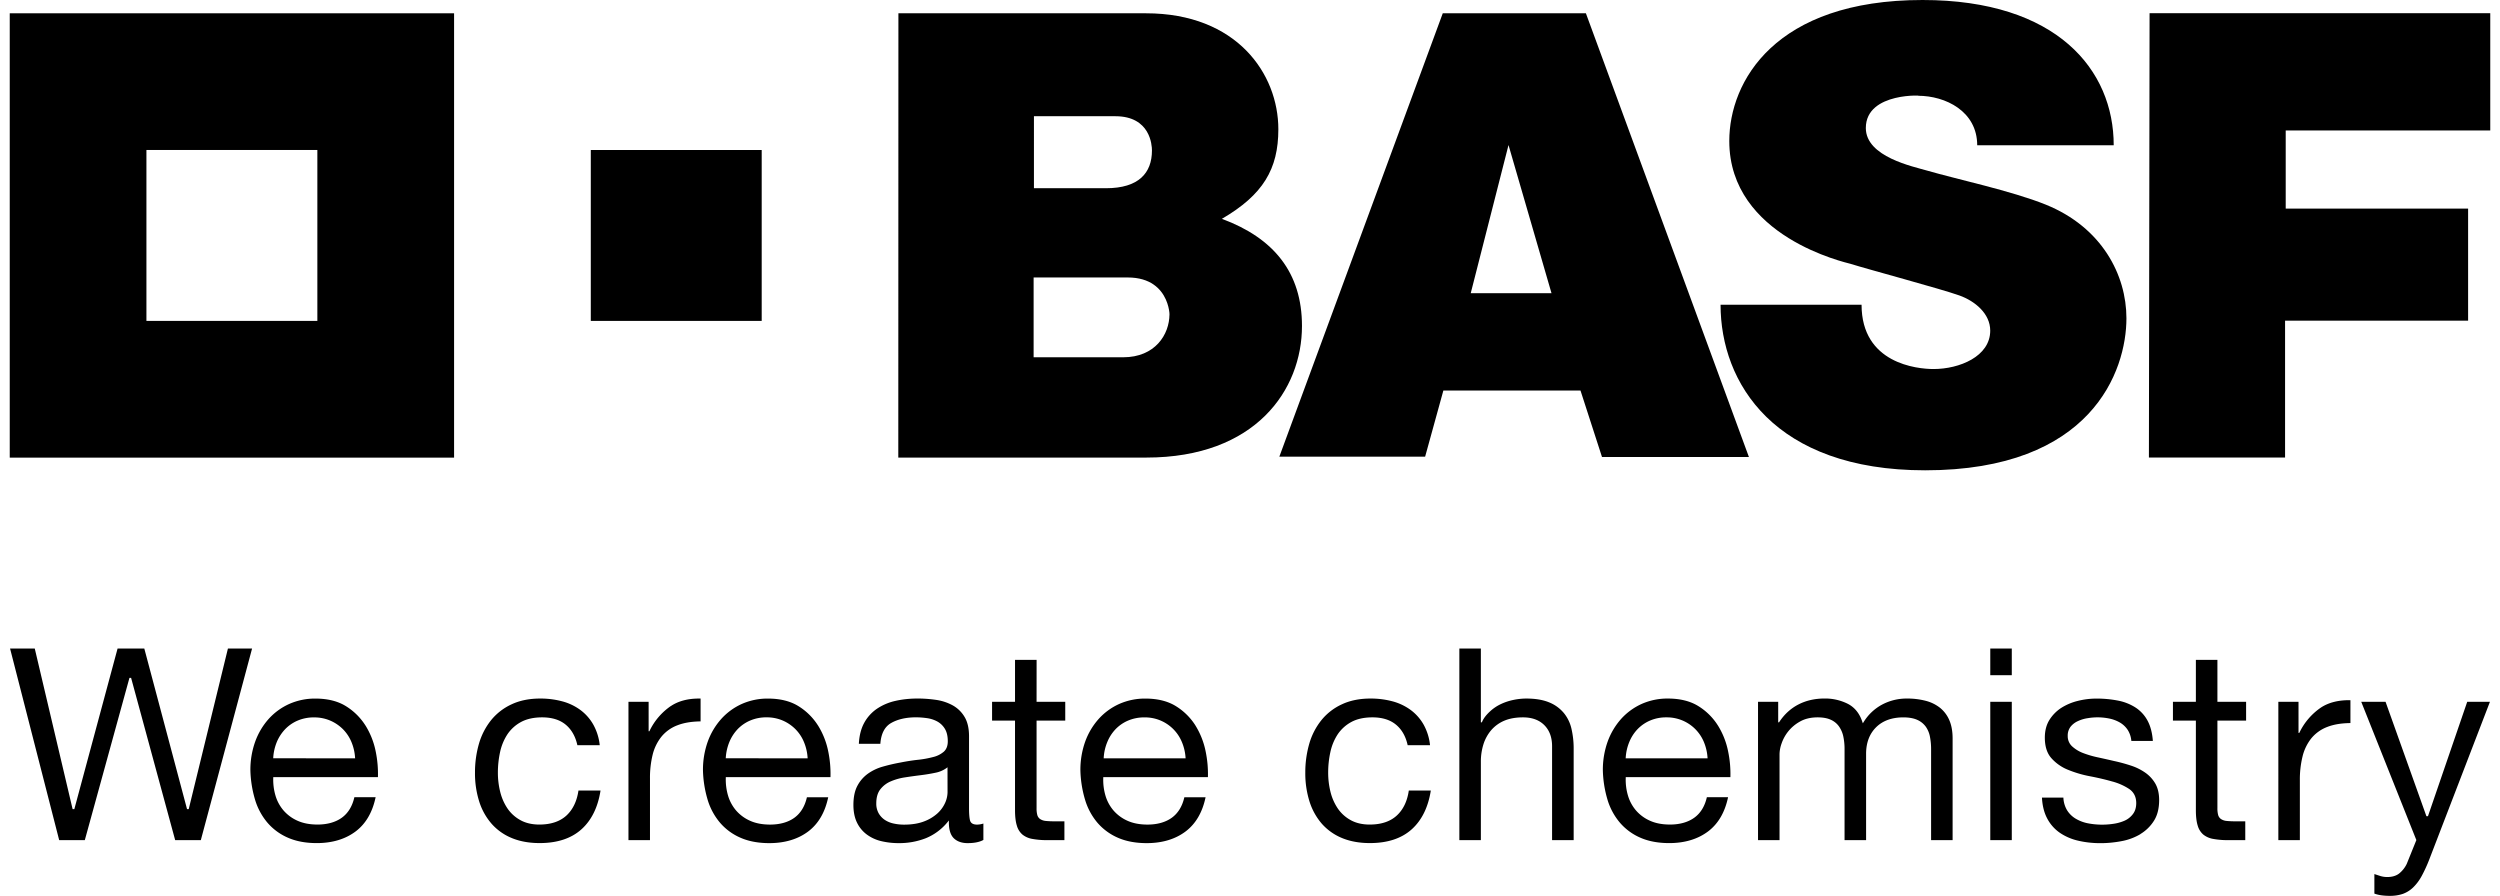
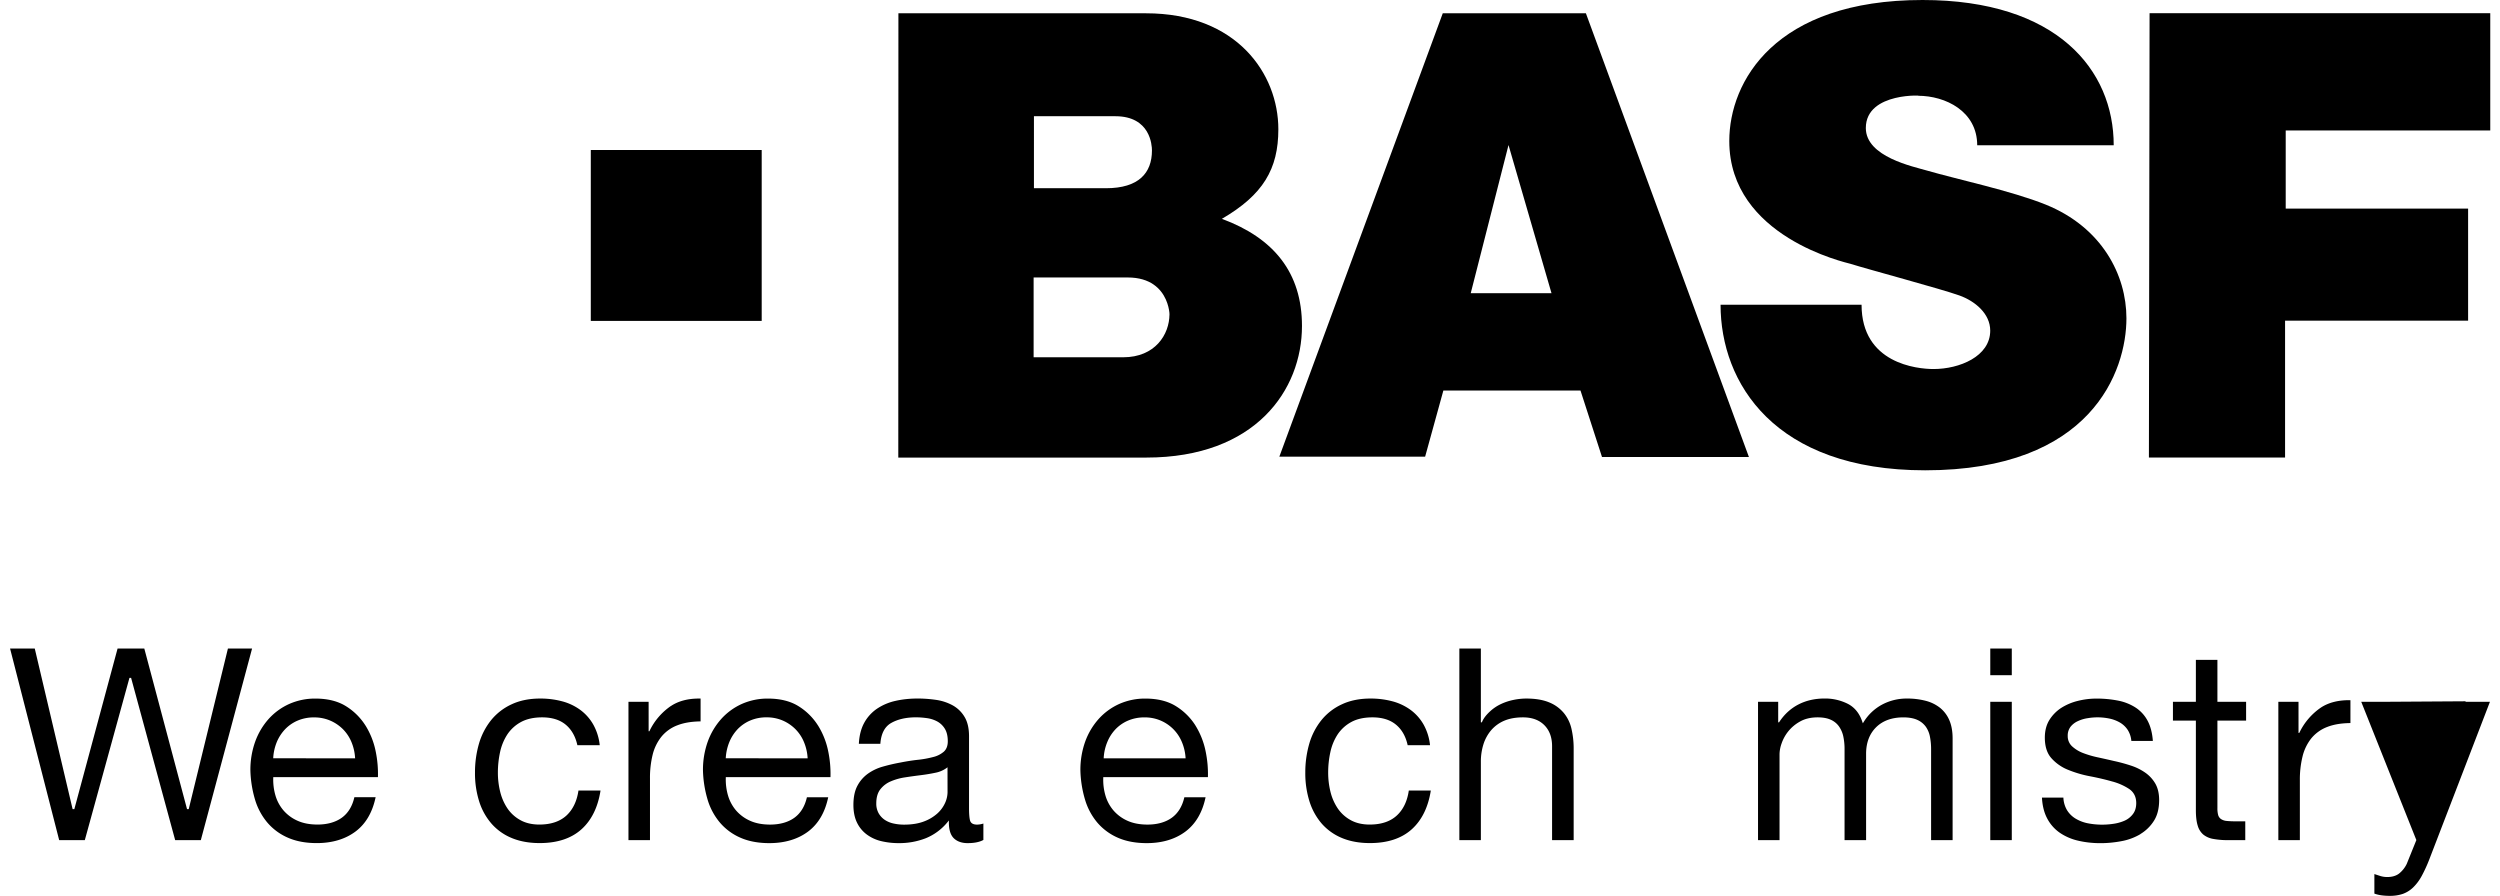
<svg xmlns="http://www.w3.org/2000/svg" viewBox="0 0 2873.29 1037.68" width="120" height="43">
  <title>
    Element 1
  </title>
  <g id="Ebene_2">
    <g id="BASFw_wh100db_4c">
-       <path class="cls-1" d="M0,15.4V530.09H514.7V15.4ZM356.33,371.72h-198v-198h198Z" />
      <path class="cls-1" d="M673.06 173.76H871.02V371.72H673.06z" />
      <path class="cls-1" d="M1029.38,15.4h286.76c105.26,0,153.34,70.18,153.34,134.32,0,46.2-17.76,76-65.42,103.77,60.11,22.22,92.79,62.3,92.79,124.13,0,73.94-53.69,152.41-180.33,152.41H1029.25ZM1186,413.85h103.76c37,0,53.59-26.44,53.59-49.8,0,10.81,4.76-42.64-48.33-42.64H1186Zm.37-195.82h83.39c38.12,0,53.31-17.75,53.31-43.78,0-6-1.86-39.62-42.37-39.62h-94.33Z" />
      <path class="cls-1" d="M1659.93,15.4h165.8l188.84,514H1844.39l-24.91-77H1660.62L1639.5,529H1470.62ZM1736.09,168l-43.77,171.66h93.58Z" />
      <path class="cls-1" d="M2279,168.27h158.12C2437.16,81,2371.48,0,2215.66,0c-170.92,0-223.84,94.33-223.84,163.37,0,111.32,136.23,140.92,140.46,142.24,20.35,6.41,104.91,29.06,126,36.61,18.3,6.53,35.8,21.18,35.8,40.75,0,30-35.8,44.49-65.6,44.49-19.14,0-83.44-6.34-83.44-74.5H1981.71c0,90.52,62.27,191.82,237,191.82,192.8,0,233.14-115,233.14-176.16,0-49.91-28.27-105.27-93.52-131.63-39.26-15.85-104.32-29.74-137-39.28-16.47-4.83-71.35-15.94-71.35-49.43,0-42.9,70.72-37.35,60.4-37.35C2242.32,110.93,2279,128.92,2279,168.27Z" />
      <path class="cls-1" d="M2478.66 15.28L2873.29 15.28 2873.29 151.12 2636.35 151.12 2636.35 241.67 2847.63 241.67 2847.63 371.47 2635.61 371.47 2635.61 529.94 2477.89 529.94 2478.66 15.28z" />
      <path class="cls-1" d="M205.38 937.28L205.21 936.64 155.87 751.21 124.92 751.21 74.81 937.28 72.83 937.28 72.68 936.62 28.98 751.21 0.38 751.21 57.27 973.15 86.96 973.15 138.66 785.21 140.58 785.21 140.75 785.84 191.63 973.15 221.34 973.15 280.72 751.21 252.74 751.21 207.32 937.28 205.38 937.28z" />
      <path class="cls-1" d="M412.05,840.4A70.72,70.72,0,0,0,389.45,818c-9.34-5.83-21.24-8.81-35.41-8.81a73.48,73.48,0,0,0-30.2,6.2A71.6,71.6,0,0,0,300,832.69,80.37,80.37,0,0,0,284.35,859a96.93,96.93,0,0,0-5.59,33.52,130.36,130.36,0,0,0,5.43,33.89,73.88,73.88,0,0,0,14.42,26.64,65.23,65.23,0,0,0,23.67,17.31c9.35,4.12,20.57,6.23,33.3,6.23,18.11,0,33.34-4.62,45.24-13.63,11.66-8.86,19.37-22.13,23-39.5H399.2c-2.38,10.48-7.25,18.42-14.43,23.65s-16.81,8-28.23,8c-8.88,0-16.68-1.46-23.23-4.43a46.08,46.08,0,0,1-16.26-12,46.65,46.65,0,0,1-9.25-17.2A65.31,65.31,0,0,1,305.24,901l0-.84H426.51a130.4,130.4,0,0,0-2.66-30,89.91,89.91,0,0,0-11.8-29.8m-106.87,38,.06-.92a57.12,57.12,0,0,1,4.14-18A48.84,48.84,0,0,1,319,844.68a43.94,43.94,0,0,1,14.53-10,47.29,47.29,0,0,1,19-3.68,46.51,46.51,0,0,1,18.66,3.68,47.38,47.38,0,0,1,14.69,9.89,46.14,46.14,0,0,1,9.88,14.82A55.87,55.87,0,0,1,400,877.47l.07.92Z" />
      <path class="cls-1" d="M613.55,955.12c-8.48,0-15.89-1.7-22-5.11a43.24,43.24,0,0,1-15-13.55,60.3,60.3,0,0,1-8.43-19.25,91.48,91.48,0,0,1-2.68-22.14,112.47,112.47,0,0,1,2.52-23.84,60.85,60.85,0,0,1,8.43-20.51,44.17,44.17,0,0,1,15.79-14.36c6.6-3.59,14.85-5.41,24.53-5.41,11.44,0,20.69,2.9,27.51,8.66,6.62,5.59,11.1,13.55,13.3,23.61h25.9a62.36,62.36,0,0,0-7.31-23.61,54.45,54.45,0,0,0-15-17.13,62.32,62.32,0,0,0-21-10.06,97.6,97.6,0,0,0-25.62-3.27c-12.55,0-23.7,2.24-33.14,6.68a66,66,0,0,0-23.66,18.24,78.57,78.57,0,0,0-14.12,27.24,119.39,119.39,0,0,0-4.65,33.76,108.34,108.34,0,0,0,4.81,33.1A72.27,72.27,0,0,0,558,954a62.83,62.83,0,0,0,23.49,16.71c9.33,3.91,20.25,5.86,32.4,5.86,20.35,0,36.65-5.38,48.45-16.05,11.61-10.48,19-25.58,22-44.85H658.78c-1.79,12.33-6.43,22-13.8,28.88-7.58,7-18.13,10.56-31.43,10.56" />
      <path class="cls-1" d="M765.8,817.81a73.2,73.2,0,0,0-24.65,28.78l-.23.46h-.87V812.92H716.69V973.15h24.93V902A111.72,111.72,0,0,1,744.76,874,54,54,0,0,1,755,853.2a43.9,43.9,0,0,1,18.52-13.12c7.37-2.87,16.36-4.35,26.72-4.46V809.15c-.62,0-1.22,0-1.82,0-13,0-24,2.93-32.58,8.69" />
      <path class="cls-1" d="M936.25,840.4A70.62,70.62,0,0,0,913.65,818c-9.33-5.83-21.24-8.81-35.41-8.81a73.4,73.4,0,0,0-30.19,6.2,71.64,71.64,0,0,0-23.83,17.34A80.35,80.35,0,0,0,808.56,859,96.93,96.93,0,0,0,803,892.56a130.37,130.37,0,0,0,5.42,33.89,74,74,0,0,0,14.43,26.64,65.2,65.2,0,0,0,23.66,17.31c9.35,4.12,20.57,6.23,33.31,6.23,18.1,0,33.33-4.62,45.24-13.63,11.65-8.86,19.37-22.13,23-39.5H923.4C921,934,916.16,941.92,909,947.15s-16.82,8-28.24,8c-8.88,0-16.68-1.46-23.22-4.43a46,46,0,0,1-16.26-12,46.65,46.65,0,0,1-9.25-17.2A65.61,65.61,0,0,1,829.44,901l0-.84H950.7a129.27,129.27,0,0,0-2.65-30,89.69,89.69,0,0,0-11.8-29.8m-106.87,38,.06-.92a57.4,57.4,0,0,1,4.15-18,48.44,48.44,0,0,1,9.58-14.83,43.94,43.94,0,0,1,14.53-10,47.3,47.3,0,0,1,19-3.68,46.43,46.43,0,0,1,18.65,3.68A47.14,47.14,0,0,1,910,844.52a46,46,0,0,1,9.89,14.82,56.39,56.39,0,0,1,4.29,18.13l.07.92Z" />
      <path class="cls-1" d="M1112.28,950.08c-.73-2.93-1.09-7.51-1.09-14V852.81c0-9.19-1.76-16.74-5.23-22.45A36.66,36.66,0,0,0,1092.19,817a57.16,57.16,0,0,0-19.27-6.32c-16-2.31-32.51-2.14-47.15,1.22a62.64,62.64,0,0,0-21.33,9.14,47,47,0,0,0-14.77,16.44c-3.57,6.6-5.63,14.71-6.1,24.13h24.91c.79-11.72,5-19.88,12.59-24.18s17.25-6.52,28.62-6.52a88.8,88.8,0,0,1,12.81.95,35.15,35.15,0,0,1,11.89,3.85,23.52,23.52,0,0,1,8.77,8.43c2.27,3.68,3.42,8.59,3.42,14.57,0,5.22-1.57,9.31-4.68,12.06a29.44,29.44,0,0,1-12.25,6.12,115.9,115.9,0,0,1-17.5,3.2c-6.48.68-13.46,1.79-20.76,3.24-6.83,1.24-13.58,2.83-20.14,4.7A55.32,55.32,0,0,0,994,896.24a40.39,40.39,0,0,0-12.13,14c-3.05,5.69-4.61,13.18-4.61,22.15,0,8,1.41,14.86,4.16,20.48a37.13,37.13,0,0,0,11.34,13.76,46.06,46.06,0,0,0,16.75,7.7,86.93,86.93,0,0,0,20.47,2.3,84.15,84.15,0,0,0,31.17-5.7,63.44,63.44,0,0,0,25.18-18.69l1.51-1.85v2.38c0,8.47,2,14.65,5.84,18.32s9.24,5.54,15.86,5.54c7.7,0,13.85-1.23,18.27-3.69v-19a25.27,25.27,0,0,1-7.29,1.24c-4.64,0-7.38-1.66-8.22-5m-26-32.42a31.25,31.25,0,0,1-2.88,12.38,37,37,0,0,1-9,12.2,48.57,48.57,0,0,1-15.61,9.24c-6.35,2.4-14,3.64-22.87,3.64a54.82,54.82,0,0,1-11.93-1.27,29.19,29.19,0,0,1-10.31-4.19,23.26,23.26,0,0,1-7.16-7.63,22.74,22.74,0,0,1-2.79-11.56c0-6.81,1.59-12.33,4.73-16.32a30.07,30.07,0,0,1,12.09-9.18,66.66,66.66,0,0,1,16.5-4.62c5.72-.9,11.79-1.73,18-2.51,6-.73,11.69-1.69,17-2.8a32.8,32.8,0,0,0,12.81-5.33l1.37-1.06Z" />
      <path class="cls-1" d="M1373.47,840.4A70.56,70.56,0,0,0,1350.86,818c-9.34-5.83-21.26-8.81-35.42-8.81a73.4,73.4,0,0,0-30.19,6.2,71.48,71.48,0,0,0-23.84,17.34A80.15,80.15,0,0,0,1245.76,859a97.41,97.41,0,0,0-5.57,33.52,128.75,128.75,0,0,0,5.42,33.89A73.83,73.83,0,0,0,1260,953.09a65.79,65.79,0,0,0,23.66,17.31c9.36,4.12,20.58,6.23,33.33,6.23,18.1,0,33.3-4.62,45.2-13.63,11.64-8.86,19.39-22.13,23-39.5h-24.58c-2.4,10.48-7.26,18.42-14.44,23.65s-16.8,8-28.23,8c-8.86,0-16.67-1.46-23.23-4.43a46.08,46.08,0,0,1-16.26-12,46.7,46.7,0,0,1-9.25-17.2,65.12,65.12,0,0,1-2.53-20.46v-.84h121.24a129.5,129.5,0,0,0-2.68-30,90.32,90.32,0,0,0-11.77-29.8m-106.31,38,.06-.92a55.47,55.47,0,0,1,4.15-18,47.52,47.52,0,0,1,9.55-14.83,44.05,44.05,0,0,1,14.54-10,47.34,47.34,0,0,1,19-3.68,46.12,46.12,0,0,1,43.23,28.39,55.87,55.87,0,0,1,4.31,18.13l.06.92Z" />
      <path class="cls-1" d="M1575.31,955.12c-8.46,0-15.87-1.7-22-5.11a43.36,43.36,0,0,1-15-13.55,60.38,60.38,0,0,1-8.45-19.25,92.67,92.67,0,0,1-2.66-22.14,110.77,110.77,0,0,1,2.53-23.84,60.54,60.54,0,0,1,8.4-20.48,44.43,44.43,0,0,1,15.81-14.39c6.57-3.59,14.83-5.41,24.55-5.41,11.4,0,20.67,2.9,27.48,8.66,6.67,5.59,11.13,13.55,13.3,23.61h25.92a62.68,62.68,0,0,0-7.31-23.64,54.72,54.72,0,0,0-15-17.1,63.06,63.06,0,0,0-21-10.06,97.79,97.79,0,0,0-25.63-3.27c-12.54,0-23.71,2.24-33.13,6.68a65.63,65.63,0,0,0-23.65,18.24,78.07,78.07,0,0,0-14.12,27.24,119.81,119.81,0,0,0-4.65,33.76,108.88,108.88,0,0,0,4.8,33.1A72.93,72.93,0,0,0,1519.71,954a63.35,63.35,0,0,0,23.5,16.71c9.37,3.91,20.27,5.86,32.38,5.86,20.41,0,36.7-5.38,48.5-16.05,11.56-10.45,19-25.55,22-44.85h-25.49c-1.77,12.33-6.39,22-13.81,28.88-7.52,7-18.1,10.56-31.43,10.56" />
      <path class="cls-1" d="M1799.81,825.49a42.79,42.79,0,0,0-16.89-12c-7-2.87-15.82-4.34-26.3-4.34a74.48,74.48,0,0,0-14.73,1.57,64.32,64.32,0,0,0-14.51,4.79,49,49,0,0,0-12.46,8.31c-3.65,3.33-7.42,7.5-9.45,12.38l-.2.53h-1.2V751.21h-24.92V973.15h24.92V882.56a66.68,66.68,0,0,1,3-20.49,47.31,47.31,0,0,1,9.09-16.42,41.28,41.28,0,0,1,15.18-10.9c6.05-2.53,13.28-3.8,21.49-3.8,10.4,0,18.74,3,24.73,9s9,14.17,9,24.41V973.15h25V867.54a101,101,0,0,0-2.64-23.79,44.31,44.31,0,0,0-9.08-18.26" />
-       <path class="cls-1" d="M1978.65,840.4a70.32,70.32,0,0,0-22.6-22.44c-9.33-5.83-21.25-8.81-35.42-8.81a73.41,73.41,0,0,0-30.2,6.2,71.78,71.78,0,0,0-23.84,17.34A81,81,0,0,0,1850.94,859a96.94,96.94,0,0,0-5.57,33.52,129.74,129.74,0,0,0,5.41,33.89,74.07,74.07,0,0,0,14.44,26.64,65.48,65.48,0,0,0,23.65,17.31c9.35,4.12,20.59,6.23,33.32,6.23,18.1,0,33.28-4.62,45.21-13.63,11.64-8.86,19.38-22.11,23-39.5h-24.56c-2.39,10.48-7.25,18.42-14.46,23.65s-16.81,8-28.21,8c-8.87,0-16.69-1.46-23.23-4.43a45.9,45.9,0,0,1-16.26-12,46.45,46.45,0,0,1-9.24-17.2,64.16,64.16,0,0,1-2.56-20.46l0-.84h121.24a129,129,0,0,0-2.69-30,89.89,89.89,0,0,0-11.77-29.8m-106.88,38,.08-.92a56.25,56.25,0,0,1,4.14-18,47.48,47.48,0,0,1,9.56-14.83,44.36,44.36,0,0,1,14.54-10,47.08,47.08,0,0,1,19-3.68,46.37,46.37,0,0,1,33.31,13.57,46.82,46.82,0,0,1,9.93,14.82,56.89,56.89,0,0,1,4.27,18.13l.08.92Z" />
      <path class="cls-1" d="M2236,819.94a44.89,44.89,0,0,0-16.59-8.15,84.46,84.46,0,0,0-21.87-2.64,60.12,60.12,0,0,0-28.89,7.11,56.35,56.35,0,0,0-21.13,20l-1,1.57-.6-1.73c-3.22-9.76-8.89-16.75-16.78-20.82a58.5,58.5,0,0,0-26.88-6.17c-22.35,0-40.67,9.16-52.53,27.19l-.26.39h-1V812.92h-23.36V973.15h24.92v-100a39.68,39.68,0,0,1,2.38-12,46.81,46.81,0,0,1,7.65-13.89,46,46,0,0,1,13.75-11.51c5.61-3.19,12.44-4.8,20.3-4.8,6.14,0,11.27.91,15.23,2.75a23.09,23.09,0,0,1,9.59,7.81,31.45,31.45,0,0,1,5,11.72,69.76,69.76,0,0,1,1.41,14.6V973.15h24.95v-100c0-12.68,3.85-23,11.5-30.64s18.3-11.54,31.63-11.54c6.54,0,12,1,16.15,2.88a24.34,24.34,0,0,1,9.93,8,29.77,29.77,0,0,1,4.8,11.77,74.88,74.88,0,0,1,1.29,14.26V973.15h24.92V855.3c0-8.2-1.29-15.29-3.84-21.14A37.19,37.19,0,0,0,2236,819.94" />
      <path class="cls-1" d="M2319.06,782.09h-24.92V751.21h24.92Zm0,30.83h-24.92V973.15h24.92Z" />
      <path class="cls-1" d="M2468.07,966.08a47.37,47.37,0,0,0,15.68-15.39c4-6.29,6-14.36,6-24,0-7.47-1.49-13.86-4.42-19A40,40,0,0,0,2473.64,895a62.81,62.81,0,0,0-16.68-8.21,190.31,190.31,0,0,0-19.51-5.3c-6.26-1.46-12.51-2.86-18.8-4.23a112.57,112.57,0,0,1-17.05-5,39.91,39.91,0,0,1-12.62-7.68,16,16,0,0,1-5.13-12.09,16.78,16.78,0,0,1,3.31-10.71,22.94,22.94,0,0,1,8.45-6.48A41,41,0,0,1,2407,831.9a67.57,67.57,0,0,1,25.39.5,40.7,40.7,0,0,1,12,4.6,27.45,27.45,0,0,1,9,8.57,28.21,28.21,0,0,1,4.15,12.65h24.92c-.69-9.29-2.75-17.13-6.1-23.36a41.41,41.41,0,0,0-14-15.31,57.65,57.65,0,0,0-20.22-8,128.09,128.09,0,0,0-25.21-2.35,89.25,89.25,0,0,0-21.24,2.64,64.74,64.74,0,0,0-19.19,8.05,45.19,45.19,0,0,0-13.84,14c-3.53,5.67-5.33,12.59-5.33,20.53,0,10.19,2.56,18.2,7.63,23.84a51.31,51.31,0,0,0,19.27,13.44,131.17,131.17,0,0,0,25.37,7.47c9.08,1.74,17.68,3.74,25.58,6a66.59,66.59,0,0,1,19.82,8.71c5.44,3.72,8.21,9.22,8.21,16.37,0,5.2-1.32,9.53-4,12.91a24.44,24.44,0,0,1-9.87,7.63,49.72,49.72,0,0,1-12.91,3.51,86.91,86.91,0,0,1-29.25-.64,44.64,44.64,0,0,1-14-5.29,29.58,29.58,0,0,1-10.19-10,30.83,30.83,0,0,1-4.16-14.49H2354c.47,9.49,2.56,17.62,6.12,24.27a46.21,46.21,0,0,0,14.78,16.63,62.56,62.56,0,0,0,21.31,9.08c15.4,3.59,32.82,3.75,49.91.48a65.91,65.91,0,0,0,22-8.18" />
      <path class="cls-1" d="M2557.24,764.38h-24.95v48.54h-26.57V834.7h26.57V938.62c0,7.39.74,13.44,2.18,17.9a21.25,21.25,0,0,0,6.48,10.24,24.88,24.88,0,0,0,11.51,5,92.7,92.7,0,0,0,17.53,1.4h19.52V951.37h-11.37a98.44,98.44,0,0,1-10.29-.45,14.1,14.1,0,0,1-6.49-2.21,8.38,8.38,0,0,1-3.3-4.83,29.09,29.09,0,0,1-.82-7.76V834.7h33.23V812.92h-33.23Z" />
-       <path class="cls-1" d="M1189.46,764.38h-25v48.54h-26.58V834.7h26.58V938.62c0,7.39.74,13.44,2.18,17.9a21.11,21.11,0,0,0,6.48,10.24,24.78,24.78,0,0,0,11.51,5,92.59,92.59,0,0,0,17.52,1.4h19.52V951.37h-11.37a98,98,0,0,1-10.28-.45,14.23,14.23,0,0,1-6.52-2.21,8.49,8.49,0,0,1-3.28-4.83,29.2,29.2,0,0,1-.8-7.76V834.7h33.22V812.92h-33.22Z" />
      <path class="cls-1" d="M2652.29,848.53l-.23.45h-.88V812.92h-23.36V973.15h24.92V903.88a111.63,111.63,0,0,1,3.17-27.91,54.39,54.39,0,0,1,10.18-20.84A44.28,44.28,0,0,1,2684.6,842c7.38-2.88,16.37-4.33,26.72-4.43V811.07c-13.8-.26-25.37,2.66-34.37,8.66a73.6,73.6,0,0,0-24.66,28.8" />
-       <path class="cls-1" d="M2793.7,1015a168.36,168.36,0,0,0,9.16-20l70.06-182.07H2846.6l-45.46,132.51h-1.82l-.21-.6L2752,812.92h-28.16l63.85,160.18-.12.29-11,27.24a32.25,32.25,0,0,1-9,11.32c-3.49,2.64-8.11,3.95-13.7,3.95a27.22,27.22,0,0,1-8.28-1.31c-2.2-.68-4.37-1.42-6.53-2.14v22.65a42.13,42.13,0,0,0,8.35,2,72.17,72.17,0,0,0,9.28.6,46.44,46.44,0,0,0,15.36-2.29,33.47,33.47,0,0,0,11.78-7.34,54.54,54.54,0,0,0,9.87-13.09" />
+       <path class="cls-1" d="M2793.7,1015a168.36,168.36,0,0,0,9.16-20l70.06-182.07H2846.6h-1.82l-.21-.6L2752,812.92h-28.16l63.85,160.18-.12.29-11,27.24a32.25,32.25,0,0,1-9,11.32c-3.49,2.64-8.11,3.95-13.7,3.95a27.22,27.22,0,0,1-8.28-1.31c-2.2-.68-4.37-1.42-6.53-2.14v22.65a42.13,42.13,0,0,0,8.35,2,72.17,72.17,0,0,0,9.28.6,46.44,46.44,0,0,0,15.36-2.29,33.47,33.47,0,0,0,11.78-7.34,54.54,54.54,0,0,0,9.87-13.09" />
    </g>
  </g>
</svg>